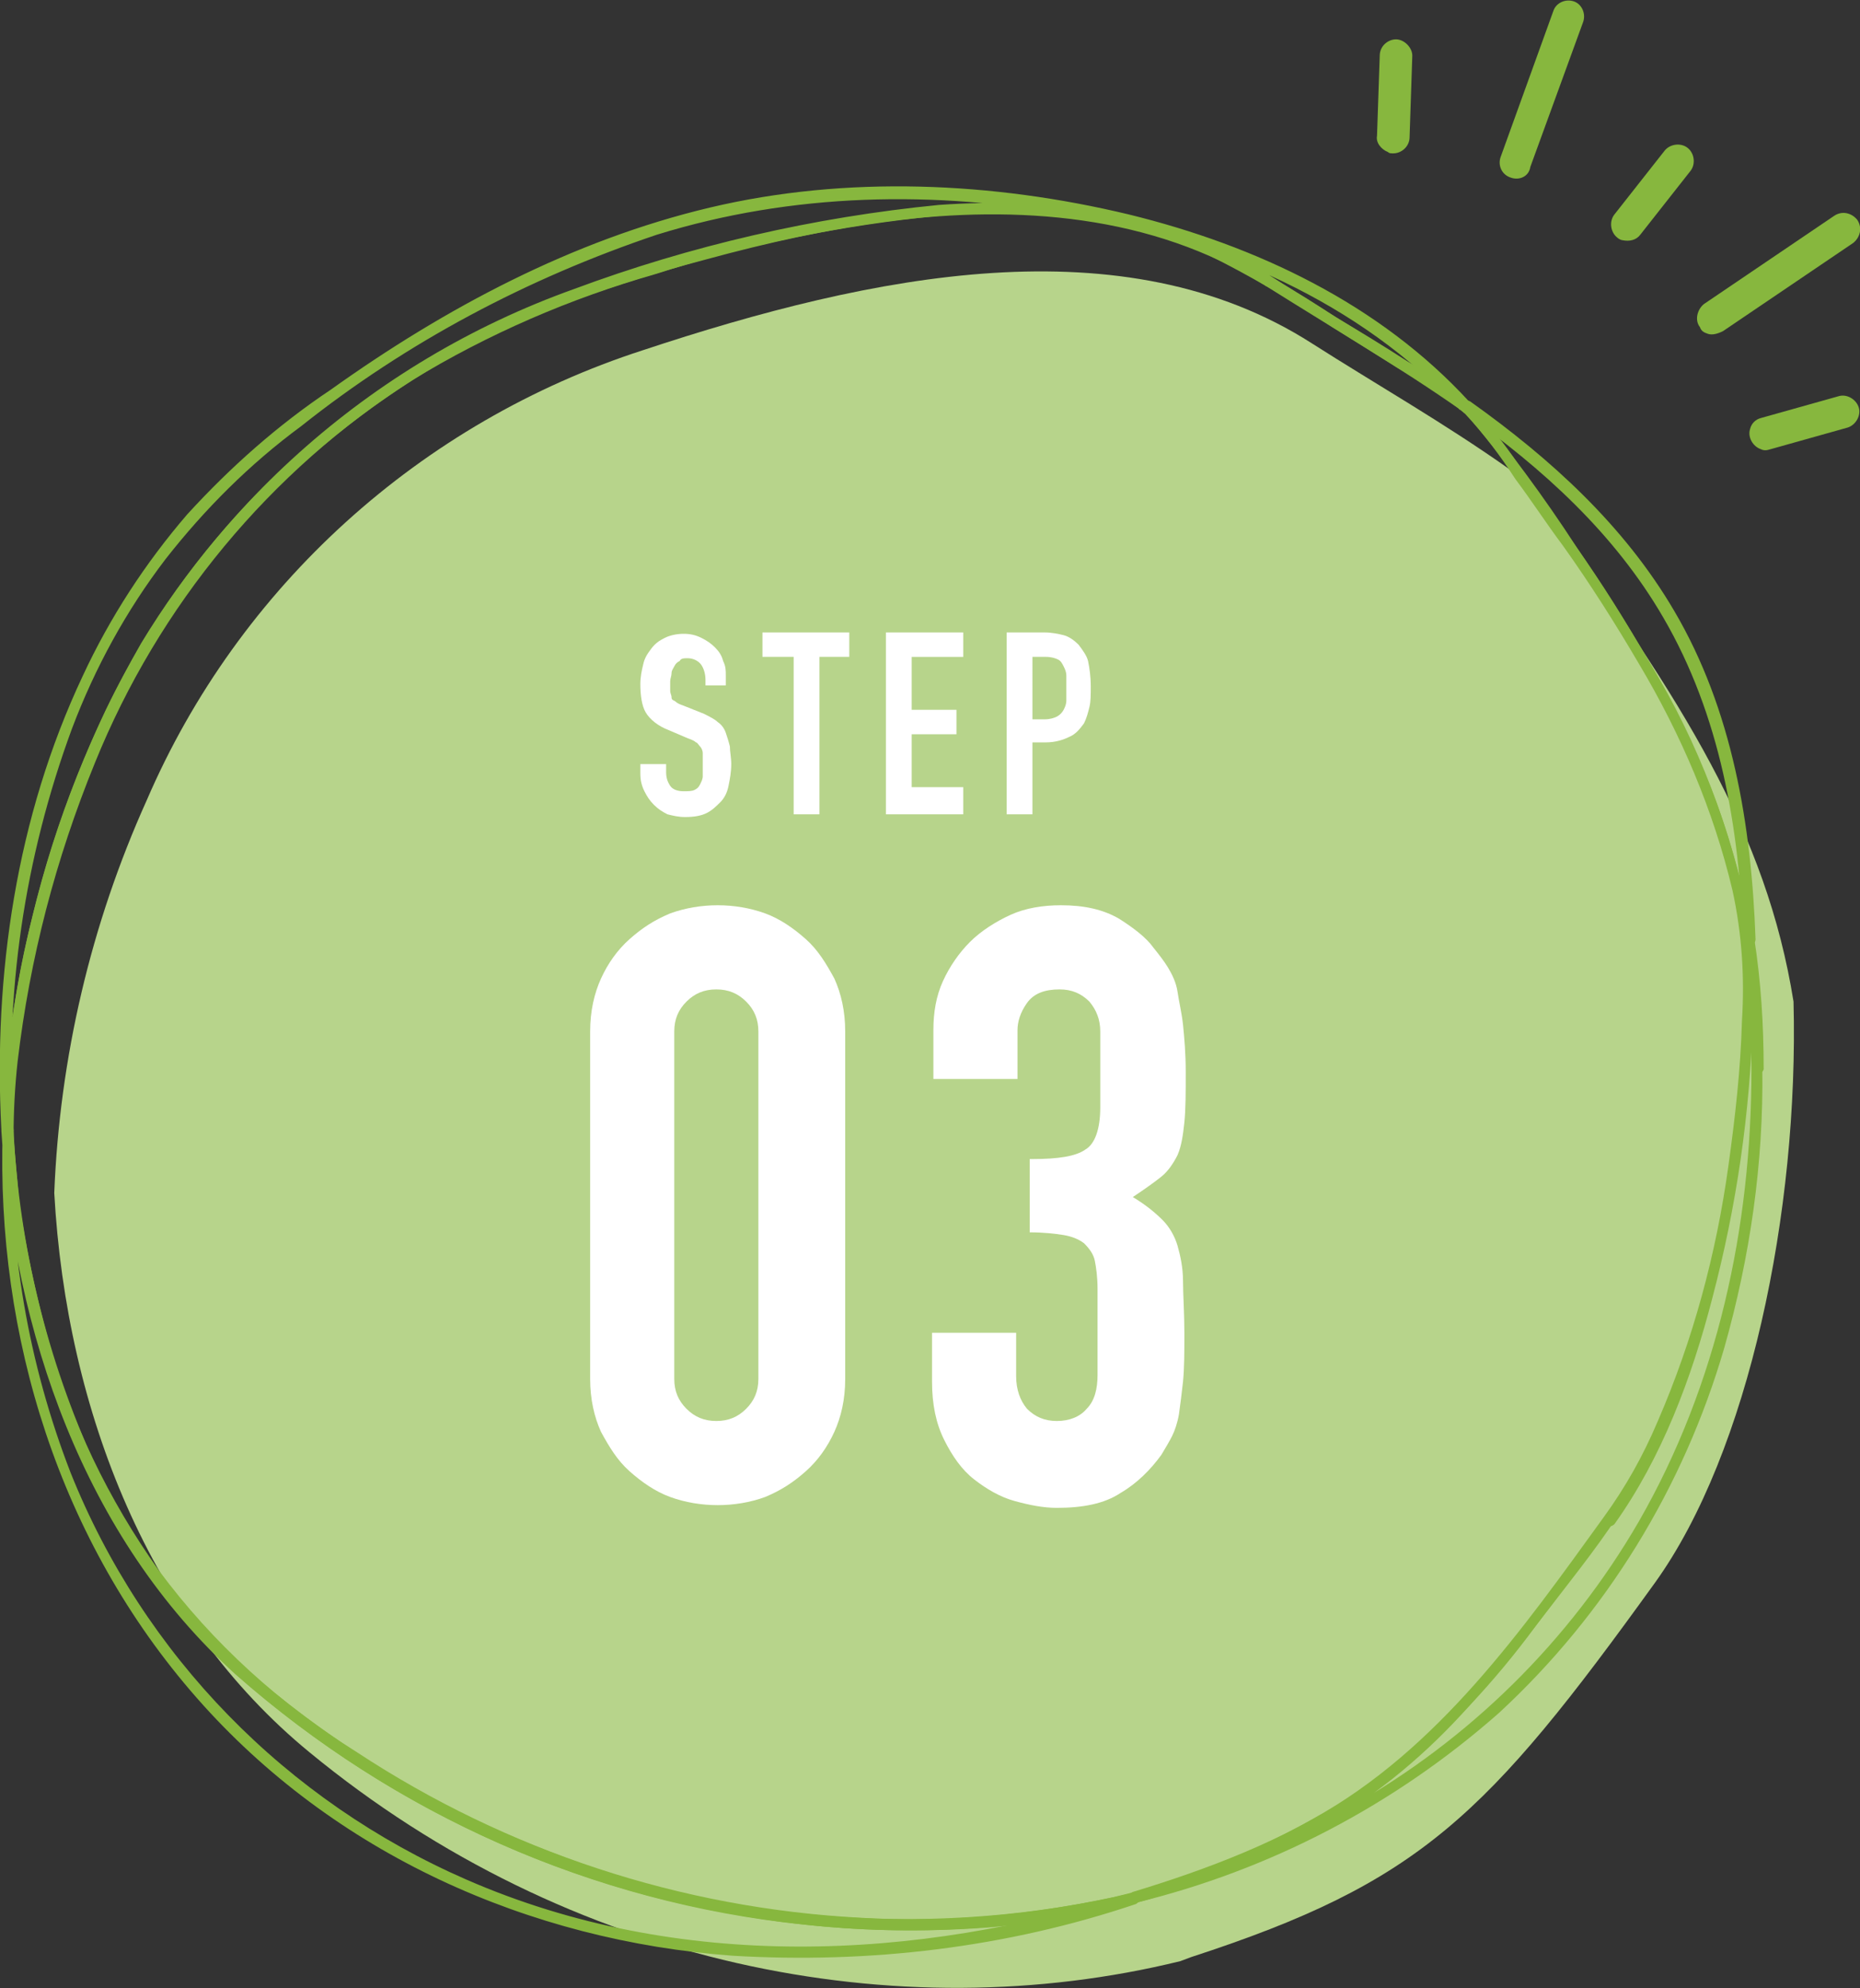
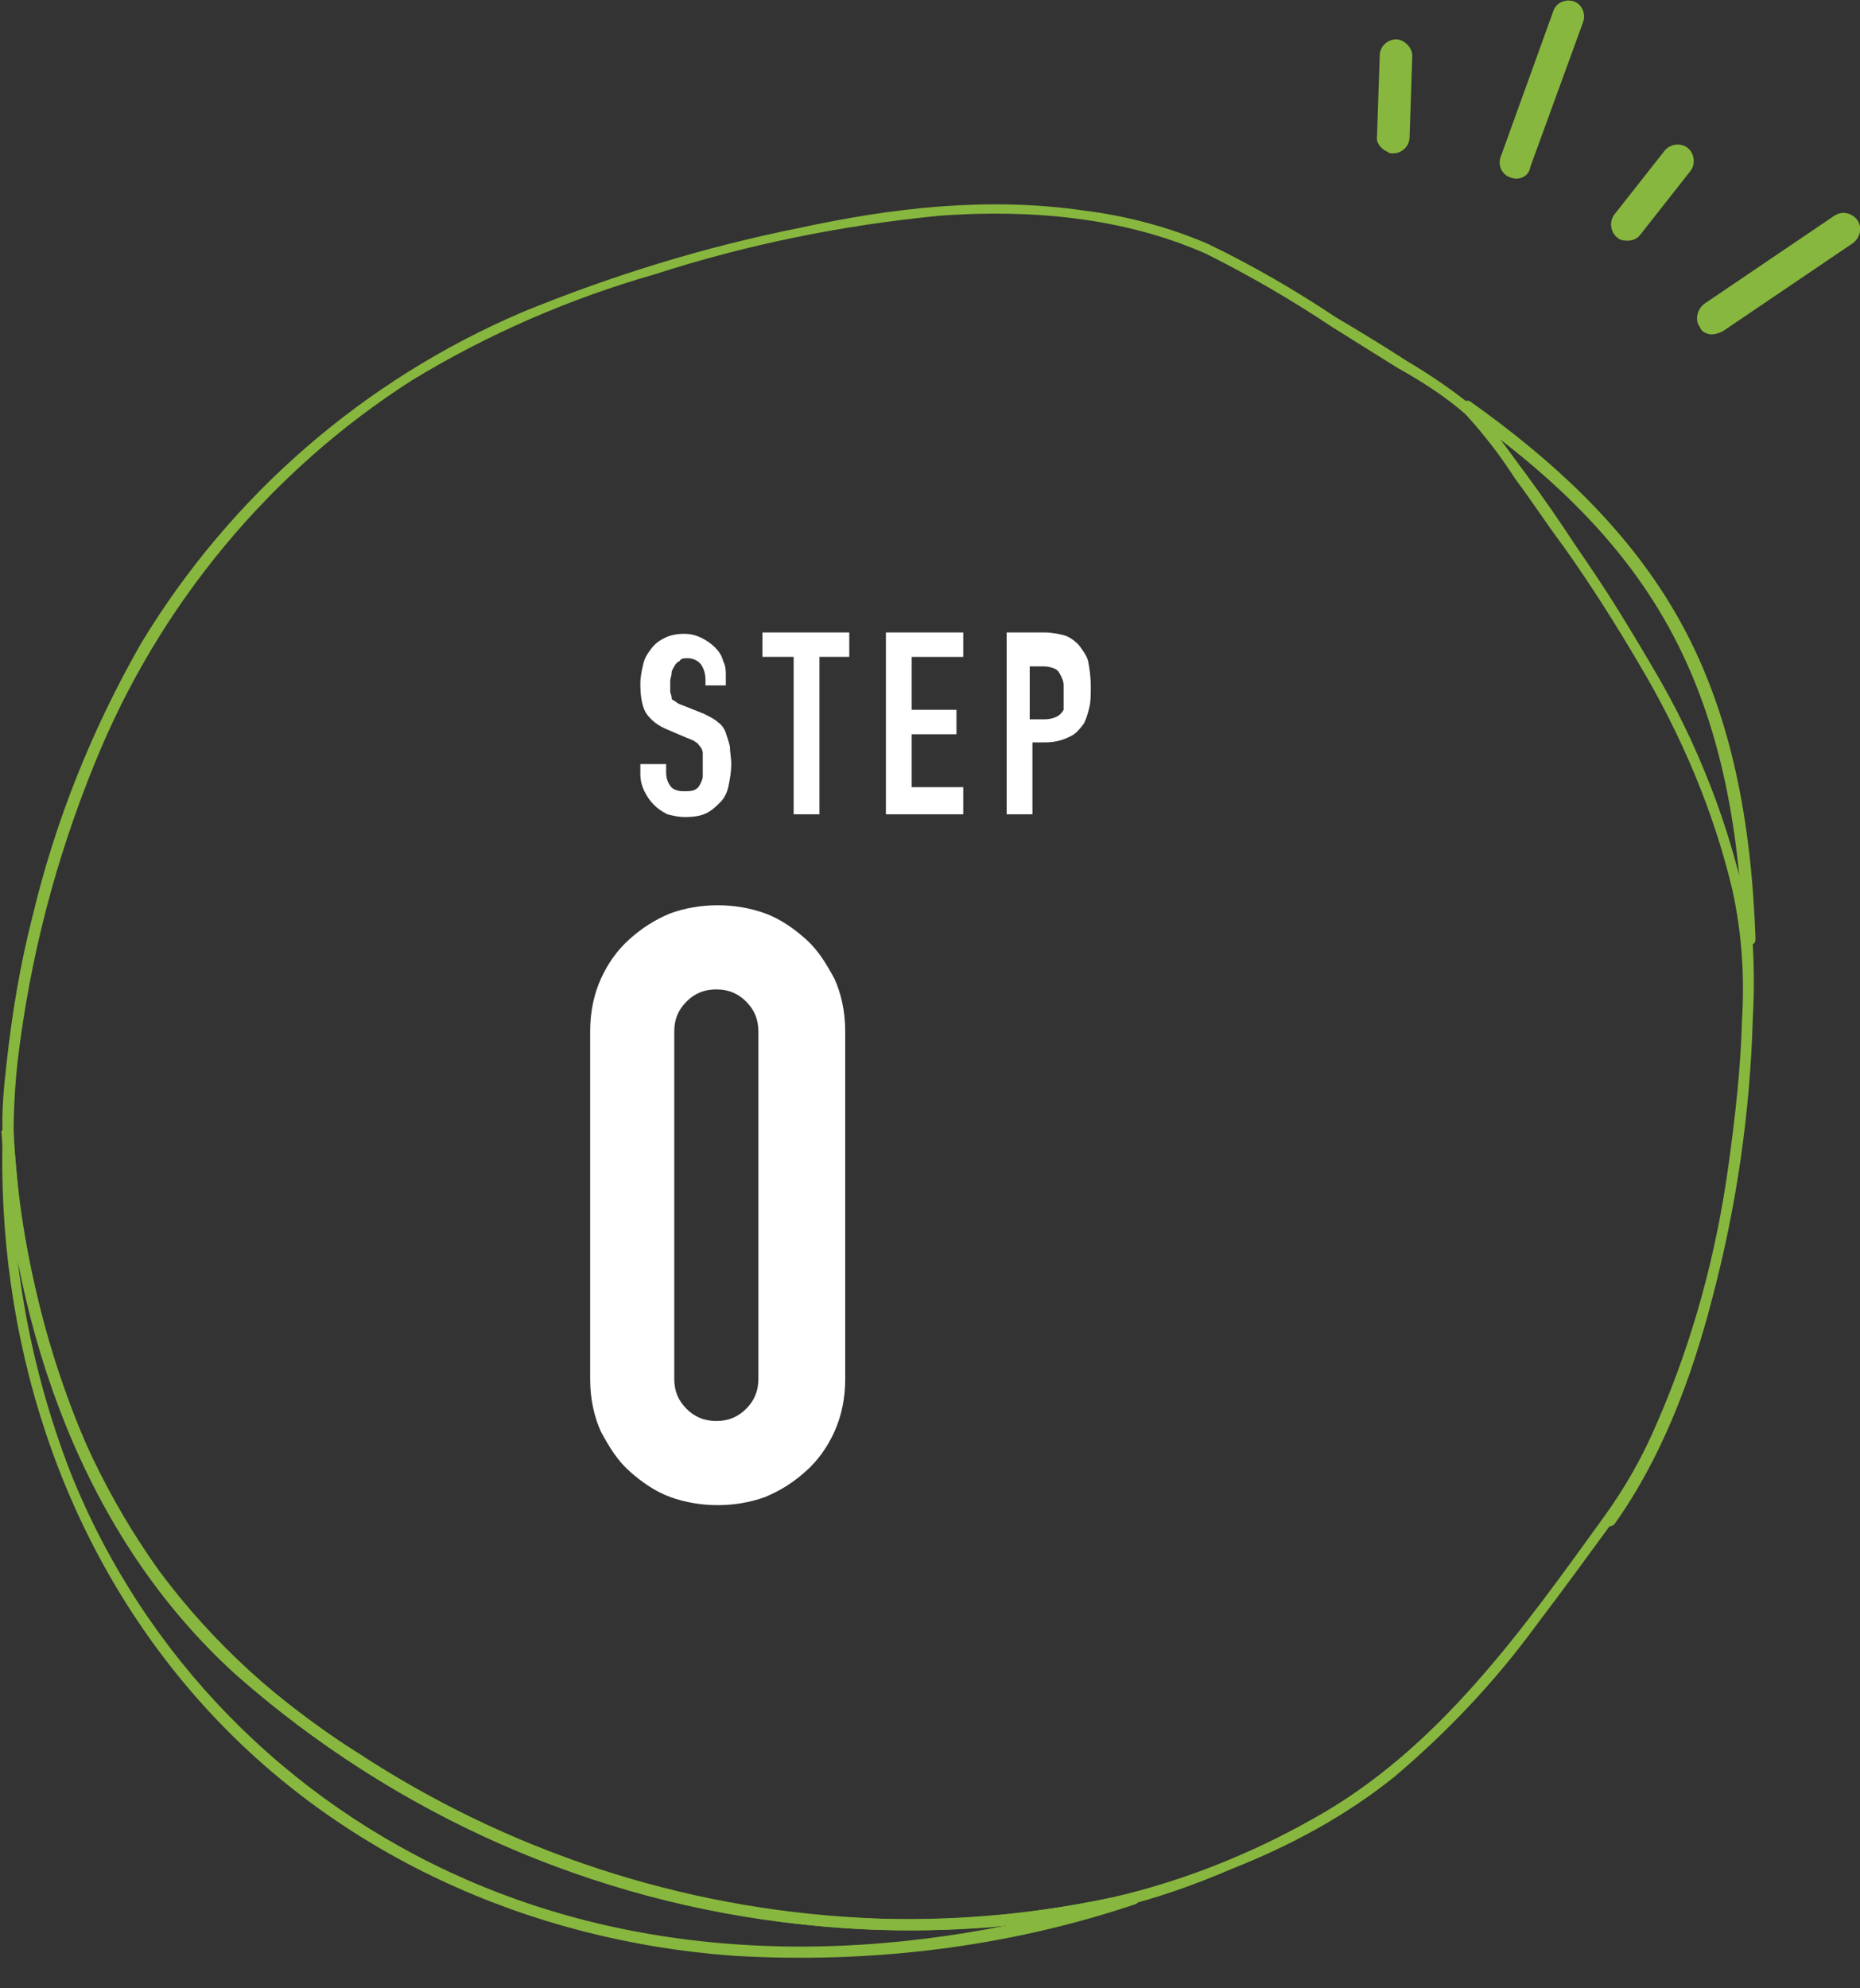
<svg xmlns="http://www.w3.org/2000/svg" version="1.1" id="レイヤー_1" x="0px" y="0px" viewBox="0 0 137.1 146.5" style="enable-background:new 0 0 137.1 146.5;" xml:space="preserve">
  <rect x="0" y="0" width="137.1" height="146.5" fill="#333333" stroke="none" />
  <style type="text/css">
	.st0{fill:#B7D48B;}
	.st1{fill:#87B73E;}
	.st2{enable-background:new    ;}
	.st3{fill:#FFFFFF;}
</style>
  <g id="レイヤー_2_00000102528541565672176370000007422473471073601441_">
    <g id="main">
      <g>
-         <path class="st0" d="M122,116.6c-12.4,17.2-17.3,22.1-34.2,27.6l-0.8,0.3c-20.8,5.1-45,0.4-64.2-15.4     c-11.7-9.6-17.9-25-18.8-41.2c0.4-10,2.7-19.8,6.8-28.9C17.6,43.2,31,31.1,47.4,25.8c16.9-5.6,35.4-9.4,49.3-0.5     c4.7,3,9.8,5.9,14.6,9.3c0.9,1,1.8,2.1,2.7,3.2c10,13.8,16.2,23.5,18.2,36C132.6,89.3,128.9,107,122,116.6z" />
        <g>
-           <path class="st1" d="M93.6,20.3c-7.3-4.6-15.9-5.8-24.4-5.2C60,16,50.9,18.1,42.3,21.3c-15.1,5.4-27.5,16.5-34.5,31      c-4.6,9.7-7.2,20.3-7.7,31H1C0.3,73.3,1.8,63.2,5.3,53.7c1.7-4.5,4-8.7,6.9-12.5c2.9-3.7,6.2-7,10-9.8      c7.8-6.2,16.7-10.9,26.2-14.1c10-3.1,20.5-3.3,30.8-1.4c10.6,1.9,21,6.3,28.4,14.3l0.5-0.7C103.4,26.3,98.4,23.4,93.6,20.3      c-0.5-0.3-0.9,0.4-0.4,0.7c4.9,3.1,9.9,6,14.6,9.3c0.4,0.3,0.8-0.3,0.5-0.7c-6.6-7.2-15.7-11.5-25.1-13.8      c-10-2.4-20.8-2.9-30.9-0.5s-19.5,7.4-27.9,13.4c-3.9,2.6-7.4,5.7-10.6,9.2c-3.1,3.6-5.7,7.6-7.7,11.9c-4.9,10.4-6.6,22-6,33.4      c0,0.2,0.2,0.4,0.4,0.4s0.4-0.2,0.4-0.4c0.6-17,6.9-34.7,19.1-46.9c5.7-5.6,12.4-10.1,19.8-13.2c4-1.6,8.1-2.9,12.3-4      c4.4-1.2,8.9-2.2,13.4-2.8c9.5-1.2,19.4-0.5,27.7,4.7C93.6,21.4,94,20.6,93.6,20.3z" />
-           <path class="st1" d="M129.1,78.8c0,11.6-2.5,23.2-8.3,33.3c-5.1,8.8-12.5,16.1-21.4,21.1c-5,2.8-10.3,4.9-15.9,6.2l0.2,0.8      c5.1-1.5,10.1-3.6,14.7-6.2c4-2.4,7.5-5.5,10.5-9c1.9-2.1,3.6-4.3,5.3-6.5c2-2.6,4.1-5.2,5.8-8c3.2-5.4,5.5-11.3,6.8-17.5      c1.8-7.8,2.6-15.9,2.4-23.9l-0.8,0.1C128.8,72.5,129.1,75.6,129.1,78.8c0,0.2,0.3,0.4,0.5,0.4c0.2,0,0.3-0.2,0.4-0.4      c0-3.3-0.2-6.5-0.7-9.7c-0.1-0.5-0.9-0.4-0.8,0.1c0.2,7-0.4,14-1.7,20.9c-1.1,6.3-3.2,12.4-6.2,18.1c-1.6,2.6-3.3,5.2-5.2,7.6      c-1.8,2.4-3.7,4.9-5.7,7.2c-2.9,3.6-6.4,6.8-10.2,9.4c-4.9,3.2-10.4,5.3-16,7c-0.2,0.1-0.4,0.3-0.3,0.5c0.1,0.2,0.3,0.4,0.5,0.3      c9.9-2.4,19.1-7.2,26.8-14c7.9-7.3,13.6-16.6,16.6-26.9c1.9-6.7,2.9-13.6,2.8-20.6c-0.1-0.2-0.3-0.3-0.5-0.3      C129.2,78.6,129.1,78.7,129.1,78.8z" />
          <path class="st1" d="M83.4,139.5c-15.9,5-33.4,5.8-49-1c-13.3-5.8-23.8-16.5-29.2-30c-3.1-8-4.6-16.6-4.3-25.2H0.1      c0.9,14.8,6.1,30,17.3,40.1c11.7,10.3,26.3,16.8,41.8,18.4c8.2,0.9,16.4,0.4,24.4-1.6C84.2,140.2,84,139.3,83.4,139.5      c-14.2,3.3-29.1,2.3-42.7-3c-7.4-2.8-14.3-6.8-20.5-11.8c-5.6-4.5-10.1-10.3-13.2-16.8C3.5,100.2,1.4,91.8,1,83.3      c0-0.2-0.2-0.4-0.4-0.4s-0.4,0.2-0.4,0.4c-0.5,15.2,4.2,30.3,14.3,41.8s24.5,17.9,39.5,19c10.1,0.6,20.2-0.6,29.7-3.8      C84.2,140.1,84,139.3,83.4,139.5z" />
          <path class="st1" d="M129.2,69.1c-1.2-6.7-3.5-13.2-6.9-19.1c-1.9-3.3-4-6.6-6.1-9.7c-2.4-3.7-5-7.2-7.8-10.6l-0.5,0.7      c5.8,4.1,11.1,8.9,14.7,15.1c4.2,7.2,5.6,15.5,5.9,23.7c0,0.6,0.9,0.6,0.9,0c-0.3-8.4-1.7-16.9-6-24.2      c-3.7-6.3-9.1-11.2-15-15.4c-0.4-0.3-0.8,0.3-0.5,0.7c2.9,3.4,5.6,7,8,10.8c2.1,3,4.1,6.1,5.9,9.4c3.4,5.9,5.7,12.3,6.9,18.9      C128.4,69.9,129.3,69.6,129.2,69.1z" />
        </g>
        <path class="st1" d="M118.2,111.8c-6,8.3-12.2,17.1-21.4,22.2c-4.6,2.6-9.6,4.6-14.8,5.8c-6.1,1.3-12.3,1.9-18.6,1.5     c-13.2-0.7-26-4.9-37.1-12.2c-5.6-3.5-10.6-8-14.6-13.4c-3.7-5.2-6.5-11-8.2-17.2c-0.9-3.3-1.6-6.6-2.1-10     C1.3,87,1.1,85.3,1,83.7c0-1.8,0.1-3.7,0.3-5.5c0.9-7.6,2.8-14.9,5.7-22c4.7-11.6,12.9-21.5,23.4-28.2c5.6-3.4,11.6-6,17.9-7.8     c6.8-2.2,13.8-3.6,20.9-4.3c6.7-0.5,13.6,0.1,19.7,2.8c3.2,1.6,6.3,3.4,9.3,5.4c1.6,1,3.2,2,4.8,3c1.8,1,3.5,2.1,5,3.4     c1.4,1.5,2.6,3.1,3.7,4.8c1.2,1.6,2.3,3.3,3.5,4.9c2,2.8,3.9,5.8,5.6,8.7c3.1,5.2,5.5,10.8,6.9,16.7c0.7,3.2,0.9,6.4,0.7,9.6     c-0.1,3.6-0.5,7.1-1,10.7c-0.9,6.5-2.6,12.8-5.2,18.8C121.1,107.3,119.8,109.6,118.2,111.8c-0.3,0.5,0.4,0.9,0.8,0.5     c3.5-4.9,5.7-10.8,7.2-16.6c1.8-6.8,2.8-13.7,3-20.7c0.1-1.8,0.1-3.6,0-5.3c-0.1-1.4-0.4-2.9-0.8-4.3c-0.7-2.9-1.6-5.8-2.8-8.6     c-2.8-6.2-6.2-12.1-10.2-17.6c-1.2-1.7-2.3-3.3-3.5-5c-1-1.5-2.2-3-3.4-4.3c-1.5-1.2-3.1-2.3-4.8-3.3c-1.7-1.1-3.5-2.2-5.2-3.2     c-3-2-6.1-3.8-9.4-5.4c-3-1.3-6.1-2.1-9.3-2.5c-7-1-14-0.2-20.9,1.3c-7,1.4-13.8,3.5-20.4,6.2C26.8,28,17,36.5,10.4,47.4     c-3.6,6.3-6.3,13-8,20.1C1.5,71,0.9,74.6,0.5,78.2c-0.2,1.8-0.4,3.6-0.3,5.5c0.1,1.7,0.3,3.5,0.5,5.2c1.7,12.8,7,25.5,16.6,34.4     c10.3,9.1,22.9,15.3,36.5,17.7c6.4,1.2,12.9,1.5,19.3,1c3.1-0.3,6.1-0.7,9.1-1.4c3-0.7,5.8-1.7,8.6-2.9c4.3-1.7,8.4-3.9,12-6.8     c3.9-3.3,7.4-7,10.4-11.1c1.9-2.5,3.8-5.1,5.7-7.7C119.3,111.8,118.5,111.3,118.2,111.8z" />
        <g>
          <g class="st2">
            <path class="st3" d="M43.5,76c0-1.5,0.3-2.8,0.8-3.9c0.5-1.1,1.2-2.1,2.1-2.9c0.9-0.8,1.8-1.4,3-1.9c1.1-0.4,2.3-0.6,3.5-0.6       s2.4,0.2,3.5,0.6c1.1,0.4,2.1,1.1,3,1.9c0.9,0.8,1.5,1.8,2.1,2.9c0.5,1.1,0.8,2.4,0.8,3.9v25.6c0,1.5-0.3,2.8-0.8,3.9       c-0.5,1.1-1.2,2.1-2.1,2.9c-0.9,0.8-1.8,1.4-3,1.9c-1.1,0.4-2.3,0.6-3.5,0.6s-2.4-0.2-3.5-0.6c-1.1-0.4-2.1-1.1-3-1.9       c-0.9-0.8-1.5-1.8-2.1-2.9c-0.5-1.1-0.8-2.4-0.8-3.9V76z M49.7,101.6c0,0.9,0.3,1.6,0.9,2.2c0.6,0.6,1.3,0.9,2.2,0.9       c0.9,0,1.6-0.3,2.2-0.9c0.6-0.6,0.9-1.3,0.9-2.2V76c0-0.9-0.3-1.6-0.9-2.2c-0.6-0.6-1.3-0.9-2.2-0.9c-0.9,0-1.6,0.3-2.2,0.9       c-0.6,0.6-0.9,1.3-0.9,2.2V101.6z" />
          </g>
          <g class="st2">
-             <path class="st3" d="M76.1,85.4c1.9,0,3.2-0.2,3.9-0.7c0.7-0.4,1.1-1.5,1.1-3.1V76c0-0.9-0.3-1.6-0.8-2.2       c-0.6-0.6-1.3-0.9-2.2-0.9c-1.1,0-1.9,0.3-2.4,1c-0.5,0.7-0.7,1.4-0.7,2v3.6h-6.2v-3.6c0-1.3,0.2-2.5,0.7-3.6       c0.5-1.1,1.2-2.1,2-2.9s1.9-1.5,3-2c1.1-0.5,2.4-0.7,3.7-0.7c1.7,0,3.1,0.3,4.3,1c1.1,0.7,2,1.4,2.5,2.1c0.4,0.5,0.8,1,1.1,1.5       c0.3,0.5,0.6,1.1,0.7,1.8s0.3,1.5,0.4,2.4c0.1,1,0.2,2.1,0.2,3.5c0,1.5,0,2.7-0.1,3.7c-0.1,0.9-0.2,1.7-0.5,2.4       c-0.3,0.6-0.7,1.2-1.2,1.6s-1.2,0.9-2.1,1.5c1,0.6,1.7,1.2,2.2,1.7c0.5,0.5,0.9,1.2,1.1,1.9c0.2,0.7,0.4,1.6,0.4,2.6       c0,1,0.1,2.3,0.1,3.8c0,1.4,0,2.6-0.1,3.6c-0.1,0.9-0.2,1.7-0.3,2.4c-0.1,0.6-0.3,1.2-0.5,1.6c-0.2,0.4-0.5,0.9-0.8,1.4       c-0.8,1.1-1.8,2.1-3,2.8c-1.2,0.8-2.8,1.1-4.7,1.1c-1,0-2-0.2-3.1-0.5c-1.1-0.3-2.1-0.9-3-1.6c-0.9-0.7-1.6-1.7-2.2-2.9       c-0.6-1.2-0.9-2.6-0.9-4.3v-3.6h6.2v3.2c0,1,0.3,1.8,0.8,2.4c0.6,0.6,1.3,0.9,2.2,0.9c0.9,0,1.7-0.3,2.2-0.9       c0.6-0.6,0.8-1.5,0.8-2.5V95c0-0.9-0.1-1.6-0.2-2.1c-0.1-0.5-0.4-0.9-0.8-1.3c-0.4-0.3-0.9-0.5-1.5-0.6       c-0.6-0.1-1.5-0.2-2.5-0.2V85.4z" />
-           </g>
+             </g>
          <g class="st2">
            <path class="st3" d="M53.9,50.5h-1.9v-0.4c0-0.4-0.1-0.8-0.3-1.1c-0.2-0.3-0.6-0.5-1-0.5c-0.3,0-0.5,0-0.6,0.2       c-0.2,0.1-0.3,0.2-0.4,0.4s-0.2,0.3-0.2,0.5c0,0.2-0.1,0.4-0.1,0.6c0,0.3,0,0.5,0,0.7s0.1,0.3,0.1,0.5s0.2,0.2,0.3,0.3       c0.1,0.1,0.3,0.2,0.6,0.3l1.5,0.6c0.4,0.2,0.8,0.4,1,0.6c0.3,0.2,0.5,0.5,0.6,0.8c0.1,0.3,0.2,0.6,0.3,1c0,0.4,0.1,0.8,0.1,1.3       c0,0.6-0.1,1.1-0.2,1.6c-0.1,0.5-0.3,0.9-0.6,1.2c-0.3,0.3-0.6,0.6-1,0.8c-0.4,0.2-0.9,0.3-1.6,0.3c-0.5,0-0.9-0.1-1.3-0.2       c-0.4-0.2-0.7-0.4-1-0.7s-0.5-0.6-0.7-1s-0.3-0.8-0.3-1.3v-0.7h1.9v0.6c0,0.4,0.1,0.7,0.3,1c0.2,0.3,0.6,0.4,1,0.4       c0.3,0,0.6,0,0.8-0.1c0.2-0.1,0.3-0.2,0.4-0.4c0.1-0.2,0.2-0.4,0.2-0.6c0-0.3,0-0.5,0-0.8c0-0.4,0-0.6,0-0.9       c0-0.2-0.1-0.4-0.2-0.5c-0.1-0.1-0.2-0.3-0.3-0.3c-0.1-0.1-0.3-0.2-0.6-0.3l-1.4-0.6c-0.8-0.3-1.4-0.8-1.7-1.3       s-0.4-1.3-0.4-2.1c0-0.5,0.1-1,0.2-1.4c0.1-0.5,0.3-0.8,0.6-1.2s0.6-0.6,1-0.8s0.9-0.3,1.4-0.3c0.5,0,0.9,0.1,1.3,0.3       c0.4,0.2,0.7,0.4,1,0.7c0.3,0.3,0.5,0.6,0.6,1c0.2,0.4,0.2,0.7,0.2,1.1V50.5z" />
            <path class="st3" d="M58.4,48.4h-2.2v-1.8h6.4v1.8h-2.2V60h-1.9V48.4z" />
            <path class="st3" d="M65.3,46.6H71v1.8h-3.8v3.9h3.3v1.8h-3.3v3.9H71V60h-5.7V46.6z" />
-             <path class="st3" d="M74.1,46.6H77c0.5,0,1,0.1,1.4,0.2s0.8,0.4,1.1,0.7c0.3,0.4,0.6,0.8,0.7,1.2c0.1,0.5,0.2,1.1,0.2,1.9       c0,0.6,0,1.1-0.1,1.5c-0.1,0.4-0.2,0.8-0.4,1.2c-0.3,0.4-0.6,0.8-1.1,1c-0.4,0.2-1,0.4-1.7,0.4h-1V60h-1.9V46.6z M76,53H77       c0.4,0,0.7-0.1,0.9-0.2c0.2-0.1,0.4-0.3,0.5-0.5s0.2-0.4,0.2-0.7c0-0.3,0-0.6,0-0.9c0-0.3,0-0.6,0-0.9c0-0.3-0.1-0.5-0.2-0.7       s-0.2-0.4-0.4-0.5c-0.2-0.1-0.5-0.2-0.9-0.2h-1V53z" />
+             <path class="st3" d="M74.1,46.6H77c0.5,0,1,0.1,1.4,0.2s0.8,0.4,1.1,0.7c0.3,0.4,0.6,0.8,0.7,1.2c0.1,0.5,0.2,1.1,0.2,1.9       c0,0.6,0,1.1-0.1,1.5c-0.1,0.4-0.2,0.8-0.4,1.2c-0.3,0.4-0.6,0.8-1.1,1c-0.4,0.2-1,0.4-1.7,0.4h-1V60h-1.9V46.6z M76,53H77       c0.4,0,0.7-0.1,0.9-0.2c0.2-0.1,0.4-0.3,0.5-0.5c0-0.3,0-0.6,0-0.9c0-0.3,0-0.6,0-0.9c0-0.3-0.1-0.5-0.2-0.7       s-0.2-0.4-0.4-0.5c-0.2-0.1-0.5-0.2-0.9-0.2h-1V53z" />
          </g>
        </g>
      </g>
      <g>
        <path class="st1" d="M119.6,17.7c-0.1,0-0.3-0.1-0.4-0.2c-0.5-0.4-0.6-1.2-0.2-1.7l3.7-4.7c0.4-0.5,1.2-0.6,1.7-0.2     c0.5,0.4,0.6,1.2,0.2,1.7l-3.7,4.7C120.6,17.7,120.1,17.8,119.6,17.7z" />
        <path class="st1" d="M111.4,13.1L111.4,13.1c-0.7-0.2-1-0.9-0.8-1.5c0,0,0,0,0,0l3.9-10.8c0.2-0.6,0.9-0.9,1.5-0.7     s0.9,0.9,0.7,1.5l0,0l-3.9,10.7C112.7,13,112,13.3,111.4,13.1z" />
        <path class="st1" d="M102.3,11.2c-0.5-0.2-0.9-0.7-0.8-1.2l0.2-5.9c0-0.7,0.6-1.2,1.2-1.2s1.2,0.6,1.2,1.2l-0.2,6     c0,0.7-0.6,1.2-1.2,1.2c0,0,0,0,0,0C102.5,11.3,102.4,11.3,102.3,11.2z" />
-         <path class="st1" d="M129.8,33.1c-0.6-0.2-1-0.9-0.8-1.5c0.1-0.4,0.4-0.7,0.8-0.8l5.7-1.6c0.6-0.2,1.3,0.2,1.5,0.8     c0.2,0.6-0.2,1.3-0.8,1.5l0,0l-5.7,1.6C130.2,33.2,130,33.2,129.8,33.1z" />
        <path class="st1" d="M125.9,24.6c-0.3-0.1-0.5-0.2-0.6-0.5c-0.4-0.5-0.2-1.3,0.3-1.7c0,0,0,0,0,0l9.6-6.5     c0.6-0.4,1.3-0.2,1.7,0.3c0.4,0.6,0.2,1.3-0.3,1.7l0,0l-9.6,6.5C126.6,24.6,126.2,24.7,125.9,24.6z" />
      </g>
    </g>
  </g>
</svg>